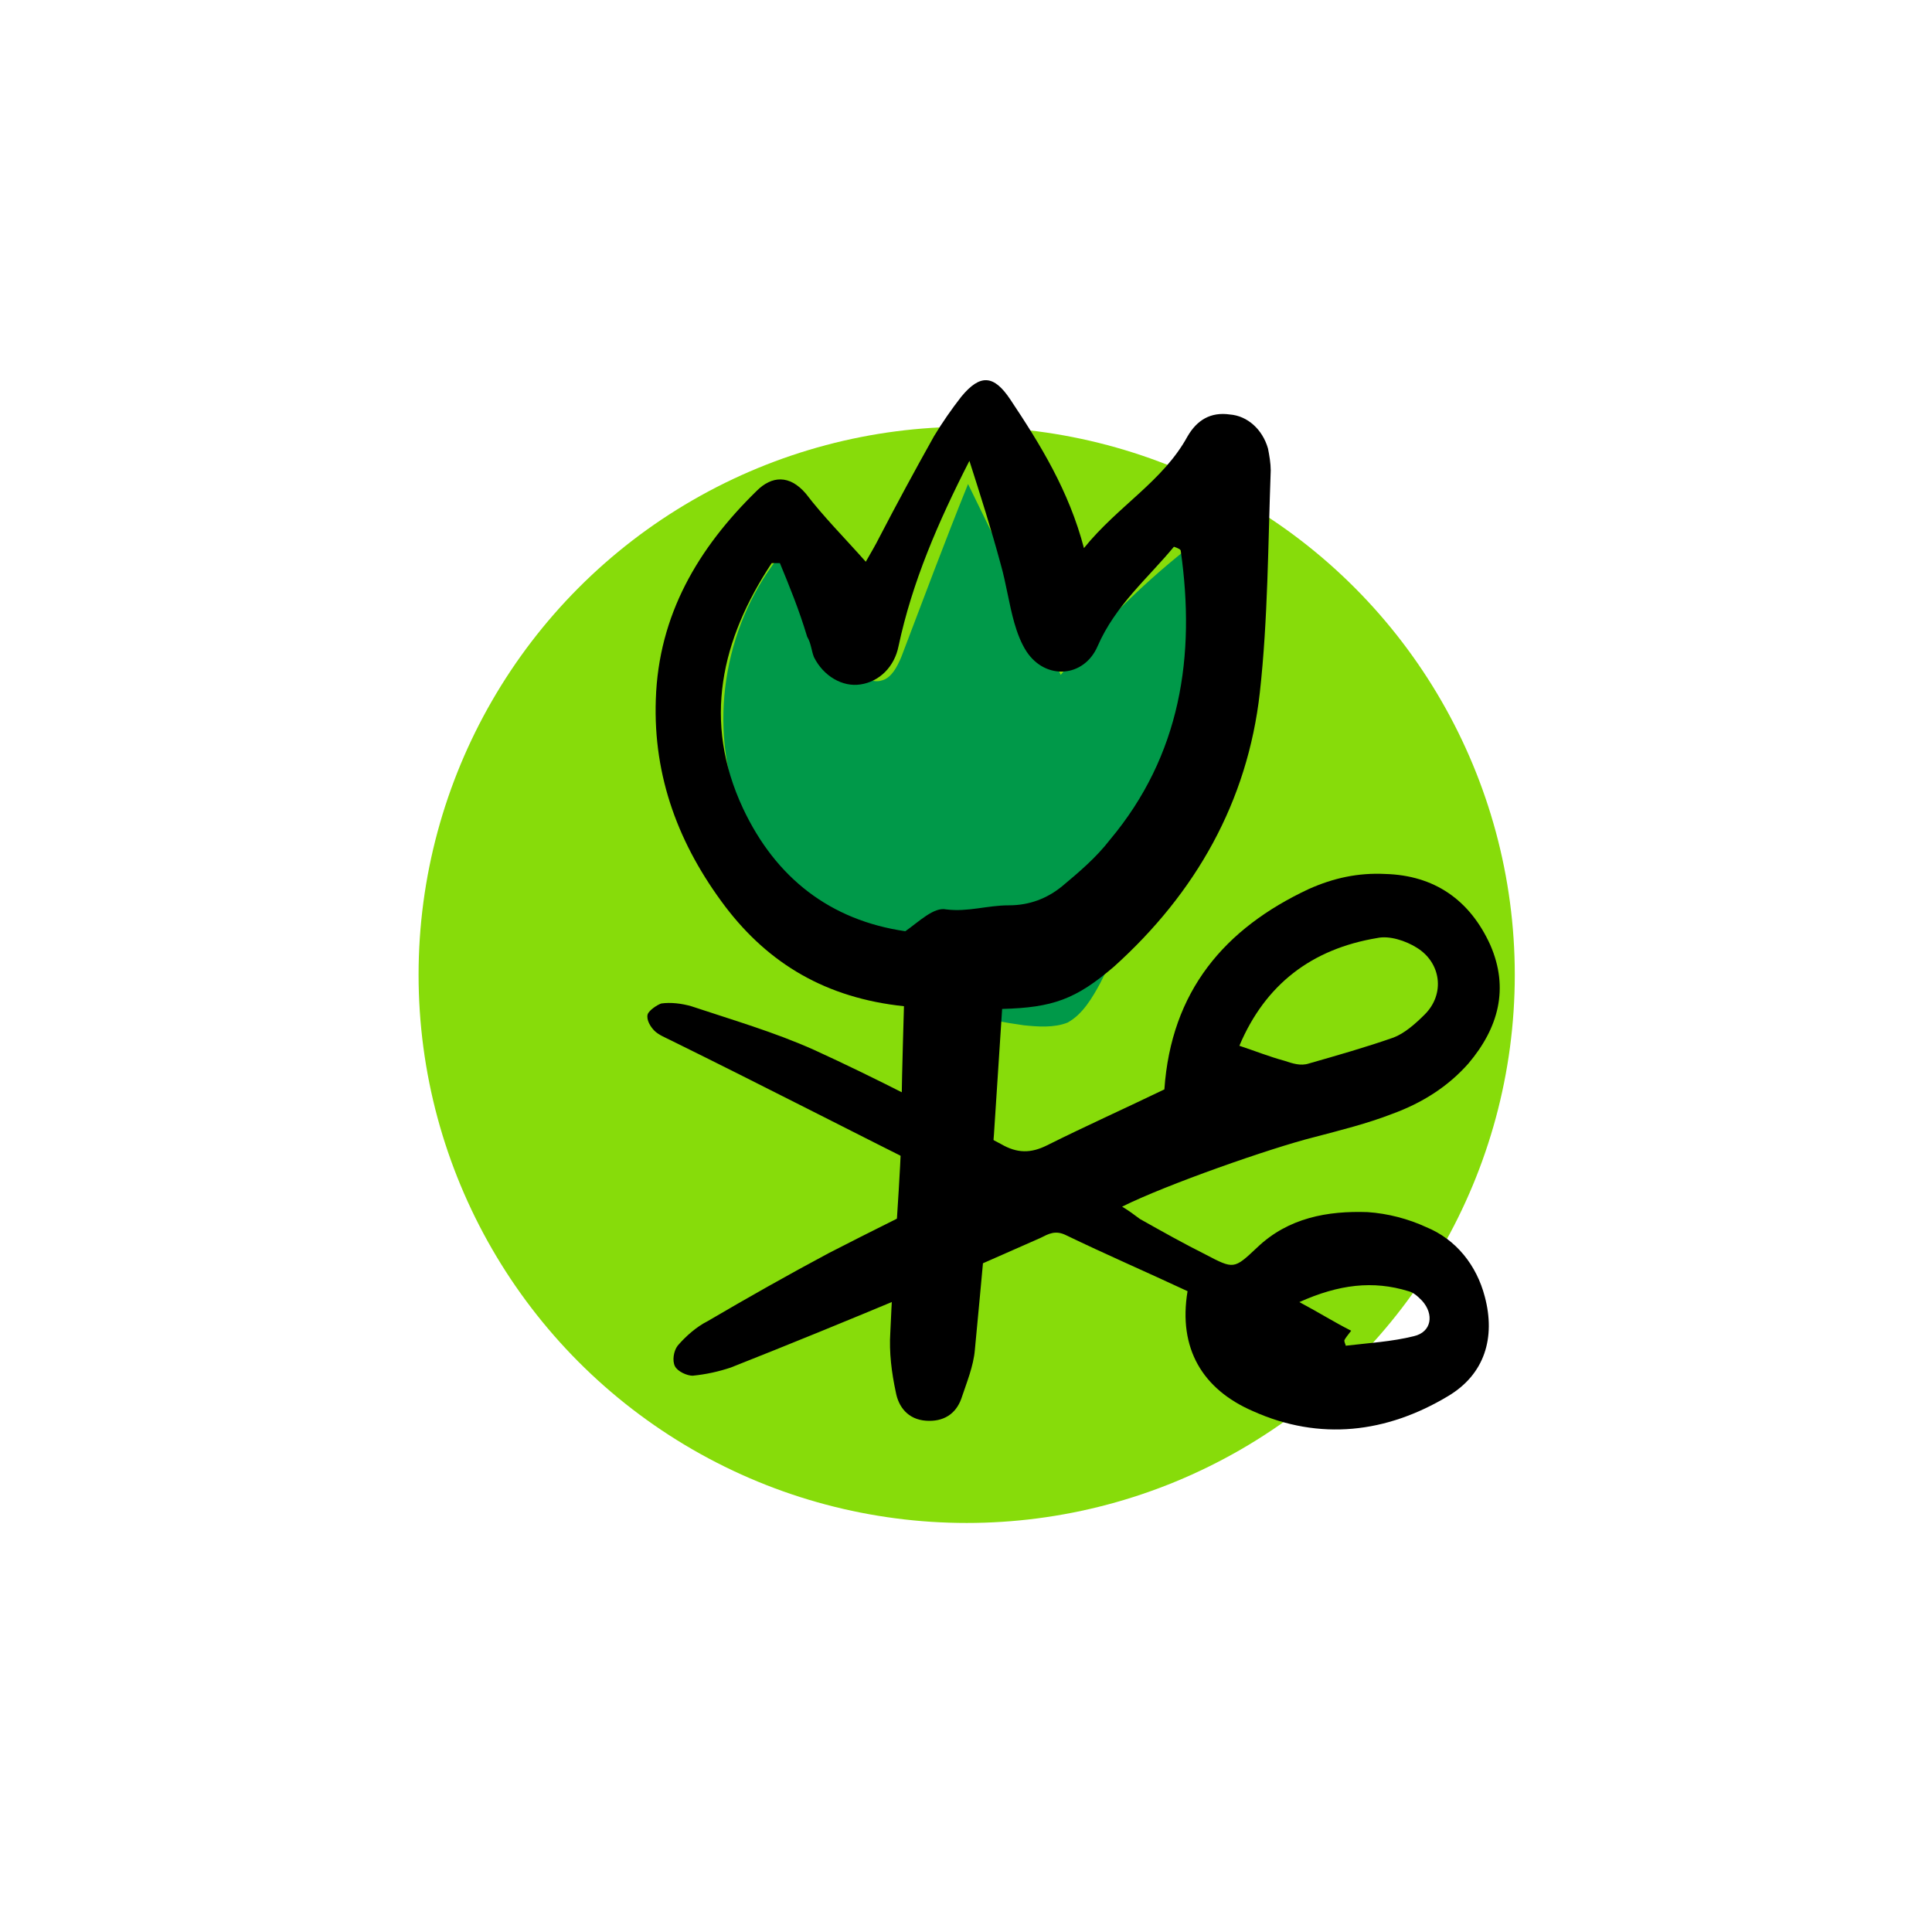
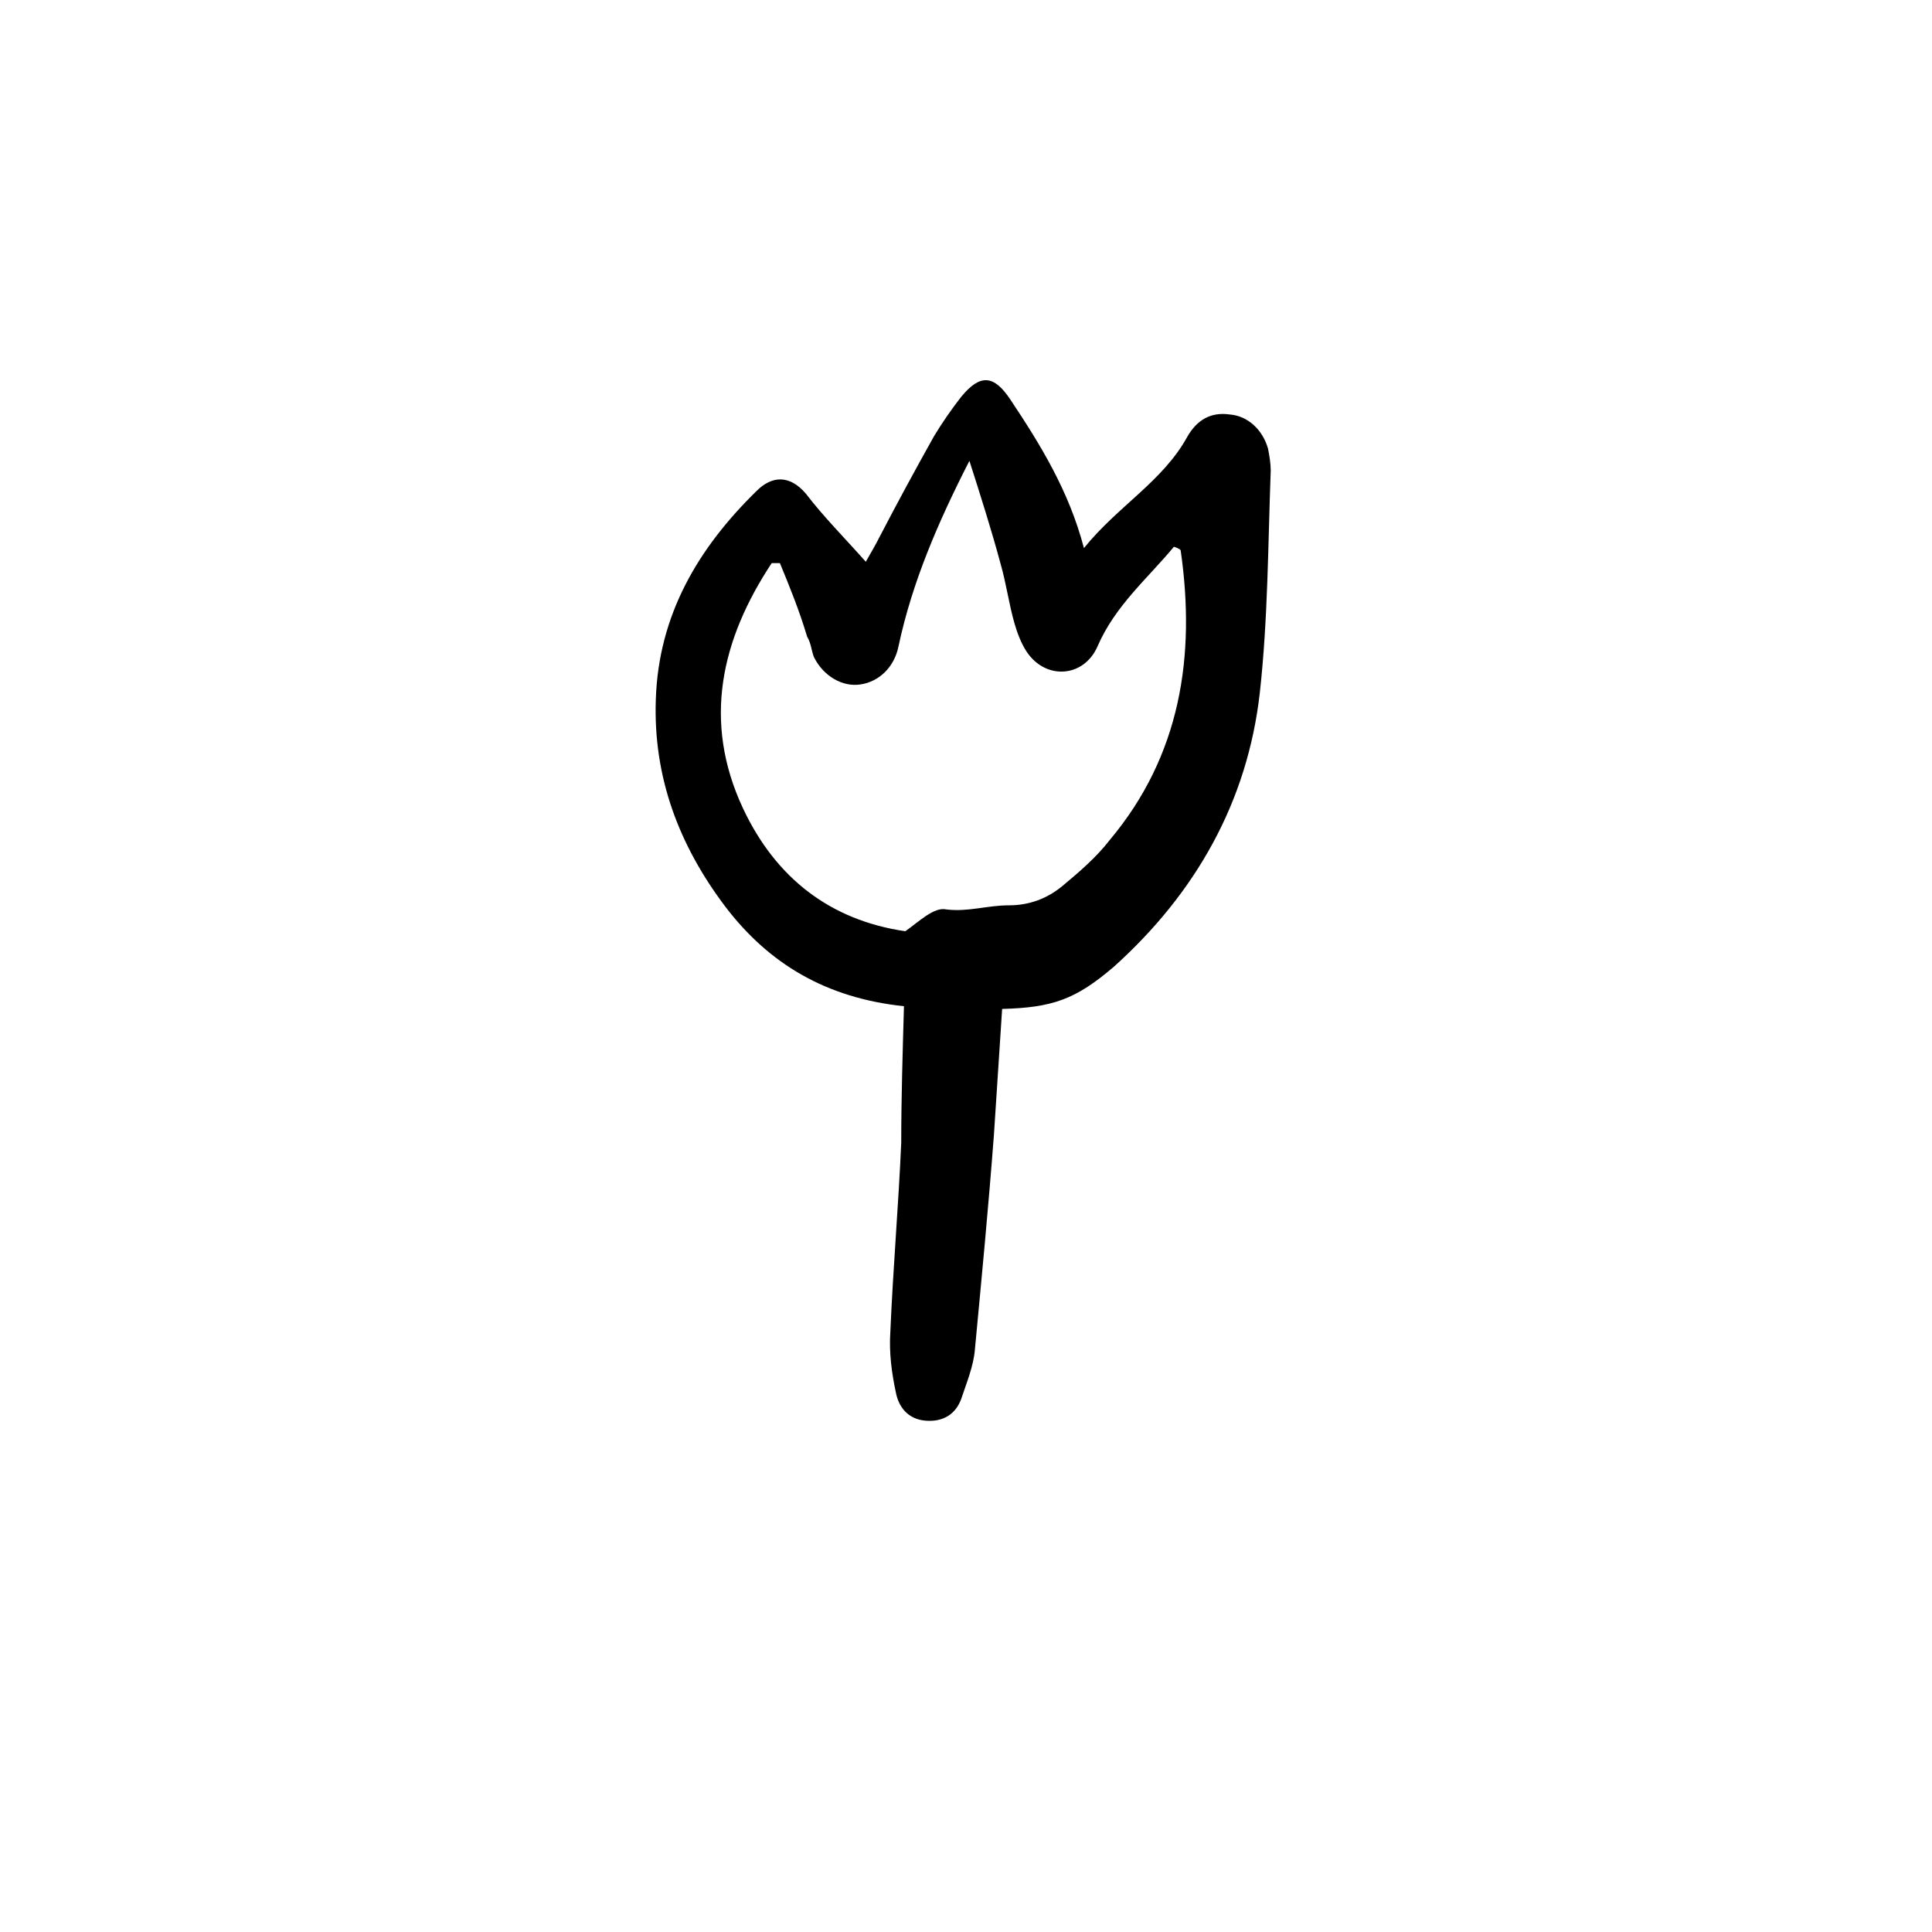
<svg xmlns="http://www.w3.org/2000/svg" version="1.1" id="Ebene_1" x="0px" y="0px" viewBox="0 0 141.7 141.7" style="enable-background:new 0 0 141.7 141.7;" xml:space="preserve">
  <style type="text/css">
	.st0{fill-rule:evenodd;clip-rule:evenodd;fill:#87DC0A;}
	.st1{fill-rule:evenodd;clip-rule:evenodd;fill:#009949;}
</style>
  <g>
-     <ellipse class="st0" cx="70.9" cy="71.5" rx="40.2" ry="40.2" />
-     <path class="st1" d="M66.7,70.8c-6.2-1.8-11.3-7-13-13.2s0-13.3,4.5-18c0.7,3.3,2.1,6.4,4.2,9.1c0.6,0.7,1.4,1.5,2.3,1.2   c0.7-0.2,1.1-1,1.4-1.7c1.6-4.2,3.2-8.5,4.9-12.7c2.3,4.7,4.6,9.4,6.8,14c2.7-3.4,5.8-6.5,9.2-9.2c0.9,10.9-1.3,22-6.3,31.8   c-0.6,1.1-1.3,2.3-2.4,2.9c-1,0.4-2.2,0.3-3.2,0.2c-2.9-0.4-5.7-1.1-8.4-1.9" />
    <g>
-       <path d="M85.4,79.9c0.5-7.2,4.4-11.8,10.6-14.7c1.8-0.8,3.6-1.2,5.6-1.1c3.6,0.1,6.2,1.9,7.7,5.2c1.4,3.2,0.6,6.1-1.6,8.7    c-1.5,1.7-3.4,2.9-5.6,3.7c-1.8,0.7-3.8,1.2-5.7,1.7c-3.2,0.8-10.9,3.5-14.1,5.1c0.5,0.3,0.9,0.6,1.3,0.9c1.6,0.9,3.2,1.8,4.8,2.6    c2.1,1.1,2.1,1.1,3.8-0.5c2.3-2.2,5.2-2.7,8.1-2.6c1.5,0.1,3,0.5,4.3,1.1c2.2,0.9,3.7,2.8,4.3,5.1c0.8,3,0,5.7-2.7,7.3    c-4.5,2.7-9.4,3.3-14.3,1.1c-3.7-1.6-5.5-4.6-4.8-8.8c-3-1.4-6-2.7-8.9-4.1c-0.8-0.4-1.3-0.1-1.9,0.2c-3.2,1.4-6.5,2.9-9.7,4.2    c-4.3,1.8-8.7,3.6-13,5.3c-0.9,0.3-1.8,0.5-2.8,0.6c-0.4,0-1.1-0.3-1.3-0.7c-0.2-0.4-0.1-1.1,0.2-1.5c0.6-0.7,1.4-1.4,2.2-1.8    c2.9-1.7,5.9-3.4,8.9-5c3.1-1.6,6.2-3.1,9.5-4.8c-0.5-0.4-0.9-0.6-1.2-0.8c-6.6-3.3-13.2-6.7-19.9-10c-0.4-0.2-0.9-0.4-1.2-0.7    c-0.3-0.3-0.6-0.8-0.5-1.2c0.1-0.3,0.7-0.7,1-0.8c0.7-0.1,1.5,0,2.2,0.2c3,1,6.1,1.9,9,3.2c4.6,2.1,9.2,4.5,13.7,6.9    c1.2,0.7,2.2,0.7,3.4,0.1C79.6,82.6,82.5,81.3,85.4,79.9z M90.9,76.7c1.2,0.4,2.2,0.8,3.3,1.1c0.6,0.2,1.2,0.4,1.8,0.2    c2.1-0.6,4.2-1.2,6.2-1.9c0.8-0.3,1.6-1,2.3-1.7c1.5-1.5,1.2-3.8-0.6-4.9c-0.8-0.5-2-0.9-2.9-0.7C96.2,69.6,92.8,72.2,90.9,76.7z     M98.6,98.3c0,0.2,0.1,0.3,0.1,0.4c1.7-0.2,3.4-0.3,5-0.7c1.3-0.3,1.5-1.6,0.6-2.6c-0.3-0.3-0.6-0.6-1-0.7c-2.6-0.8-5.1-0.5-8,0.8    c1.5,0.8,2.6,1.5,3.8,2.1C98.8,98,98.7,98.1,98.6,98.3z" />
      <path d="M66.3,73.8c-5.7-0.6-9.9-3.1-13.1-7.3c-3.4-4.5-5.3-9.5-5.1-15.2c0.2-6.2,3.1-11.1,7.4-15.3c1.1-1.1,2.4-1.2,3.6,0.2    c1.3,1.7,2.8,3.2,4.4,5c0.4-0.7,0.7-1.2,1-1.8c1.3-2.5,2.6-4.9,4-7.4c0.6-1,1.3-2,2-2.9c1.4-1.7,2.4-1.6,3.6,0.2    c2.2,3.3,4.3,6.7,5.4,10.9c2.5-3.1,5.8-4.9,7.6-8.2c0.7-1.2,1.7-1.8,3.1-1.6c1.3,0.1,2.4,1.1,2.8,2.5c0.1,0.5,0.2,1.1,0.2,1.6    c-0.2,5.4-0.2,10.9-0.8,16.3c-0.9,8-4.7,14.7-10.7,20.1c-2.8,2.4-4.5,3-8.2,3.1c-0.2,3.1-0.4,6.1-0.6,9.2    c-0.4,5.3-0.9,10.5-1.4,15.8c-0.1,1.2-0.6,2.4-1,3.6c-0.4,1.1-1.3,1.7-2.6,1.6c-1.3-0.1-2-1-2.2-2.1c-0.3-1.4-0.5-2.9-0.4-4.4    c0.2-4.7,0.6-9.3,0.8-13.9C66.1,80.6,66.2,77.3,66.3,73.8z M57.2,41.3c-0.2,0-0.4,0-0.6,0c-3.7,5.6-5.1,11.6-2.1,18    c2.4,5.1,6.4,8.2,11.9,9c1-0.7,2.1-1.8,3-1.6c1.6,0.2,3-0.3,4.6-0.3c1.5,0,2.8-0.5,3.9-1.4c1.2-1,2.5-2.1,3.5-3.4    c5.2-6.2,6.3-13.5,5.2-21.2c0-0.1-0.2-0.2-0.5-0.3c-1.9,2.3-4.3,4.3-5.6,7.3c-1,2.3-3.8,2.5-5.2,0.4c-0.4-0.6-0.7-1.4-0.9-2.1    c-0.4-1.4-0.6-2.9-1-4.3c-0.7-2.6-1.5-5.1-2.3-7.6c-2.3,4.5-4.2,8.9-5.2,13.6c-0.3,1.5-1.4,2.6-2.8,2.8c-1.3,0.2-2.7-0.6-3.4-2    c-0.2-0.5-0.2-1-0.5-1.5C58.6,44.7,57.9,43,57.2,41.3z" />
    </g>
  </g>
</svg>